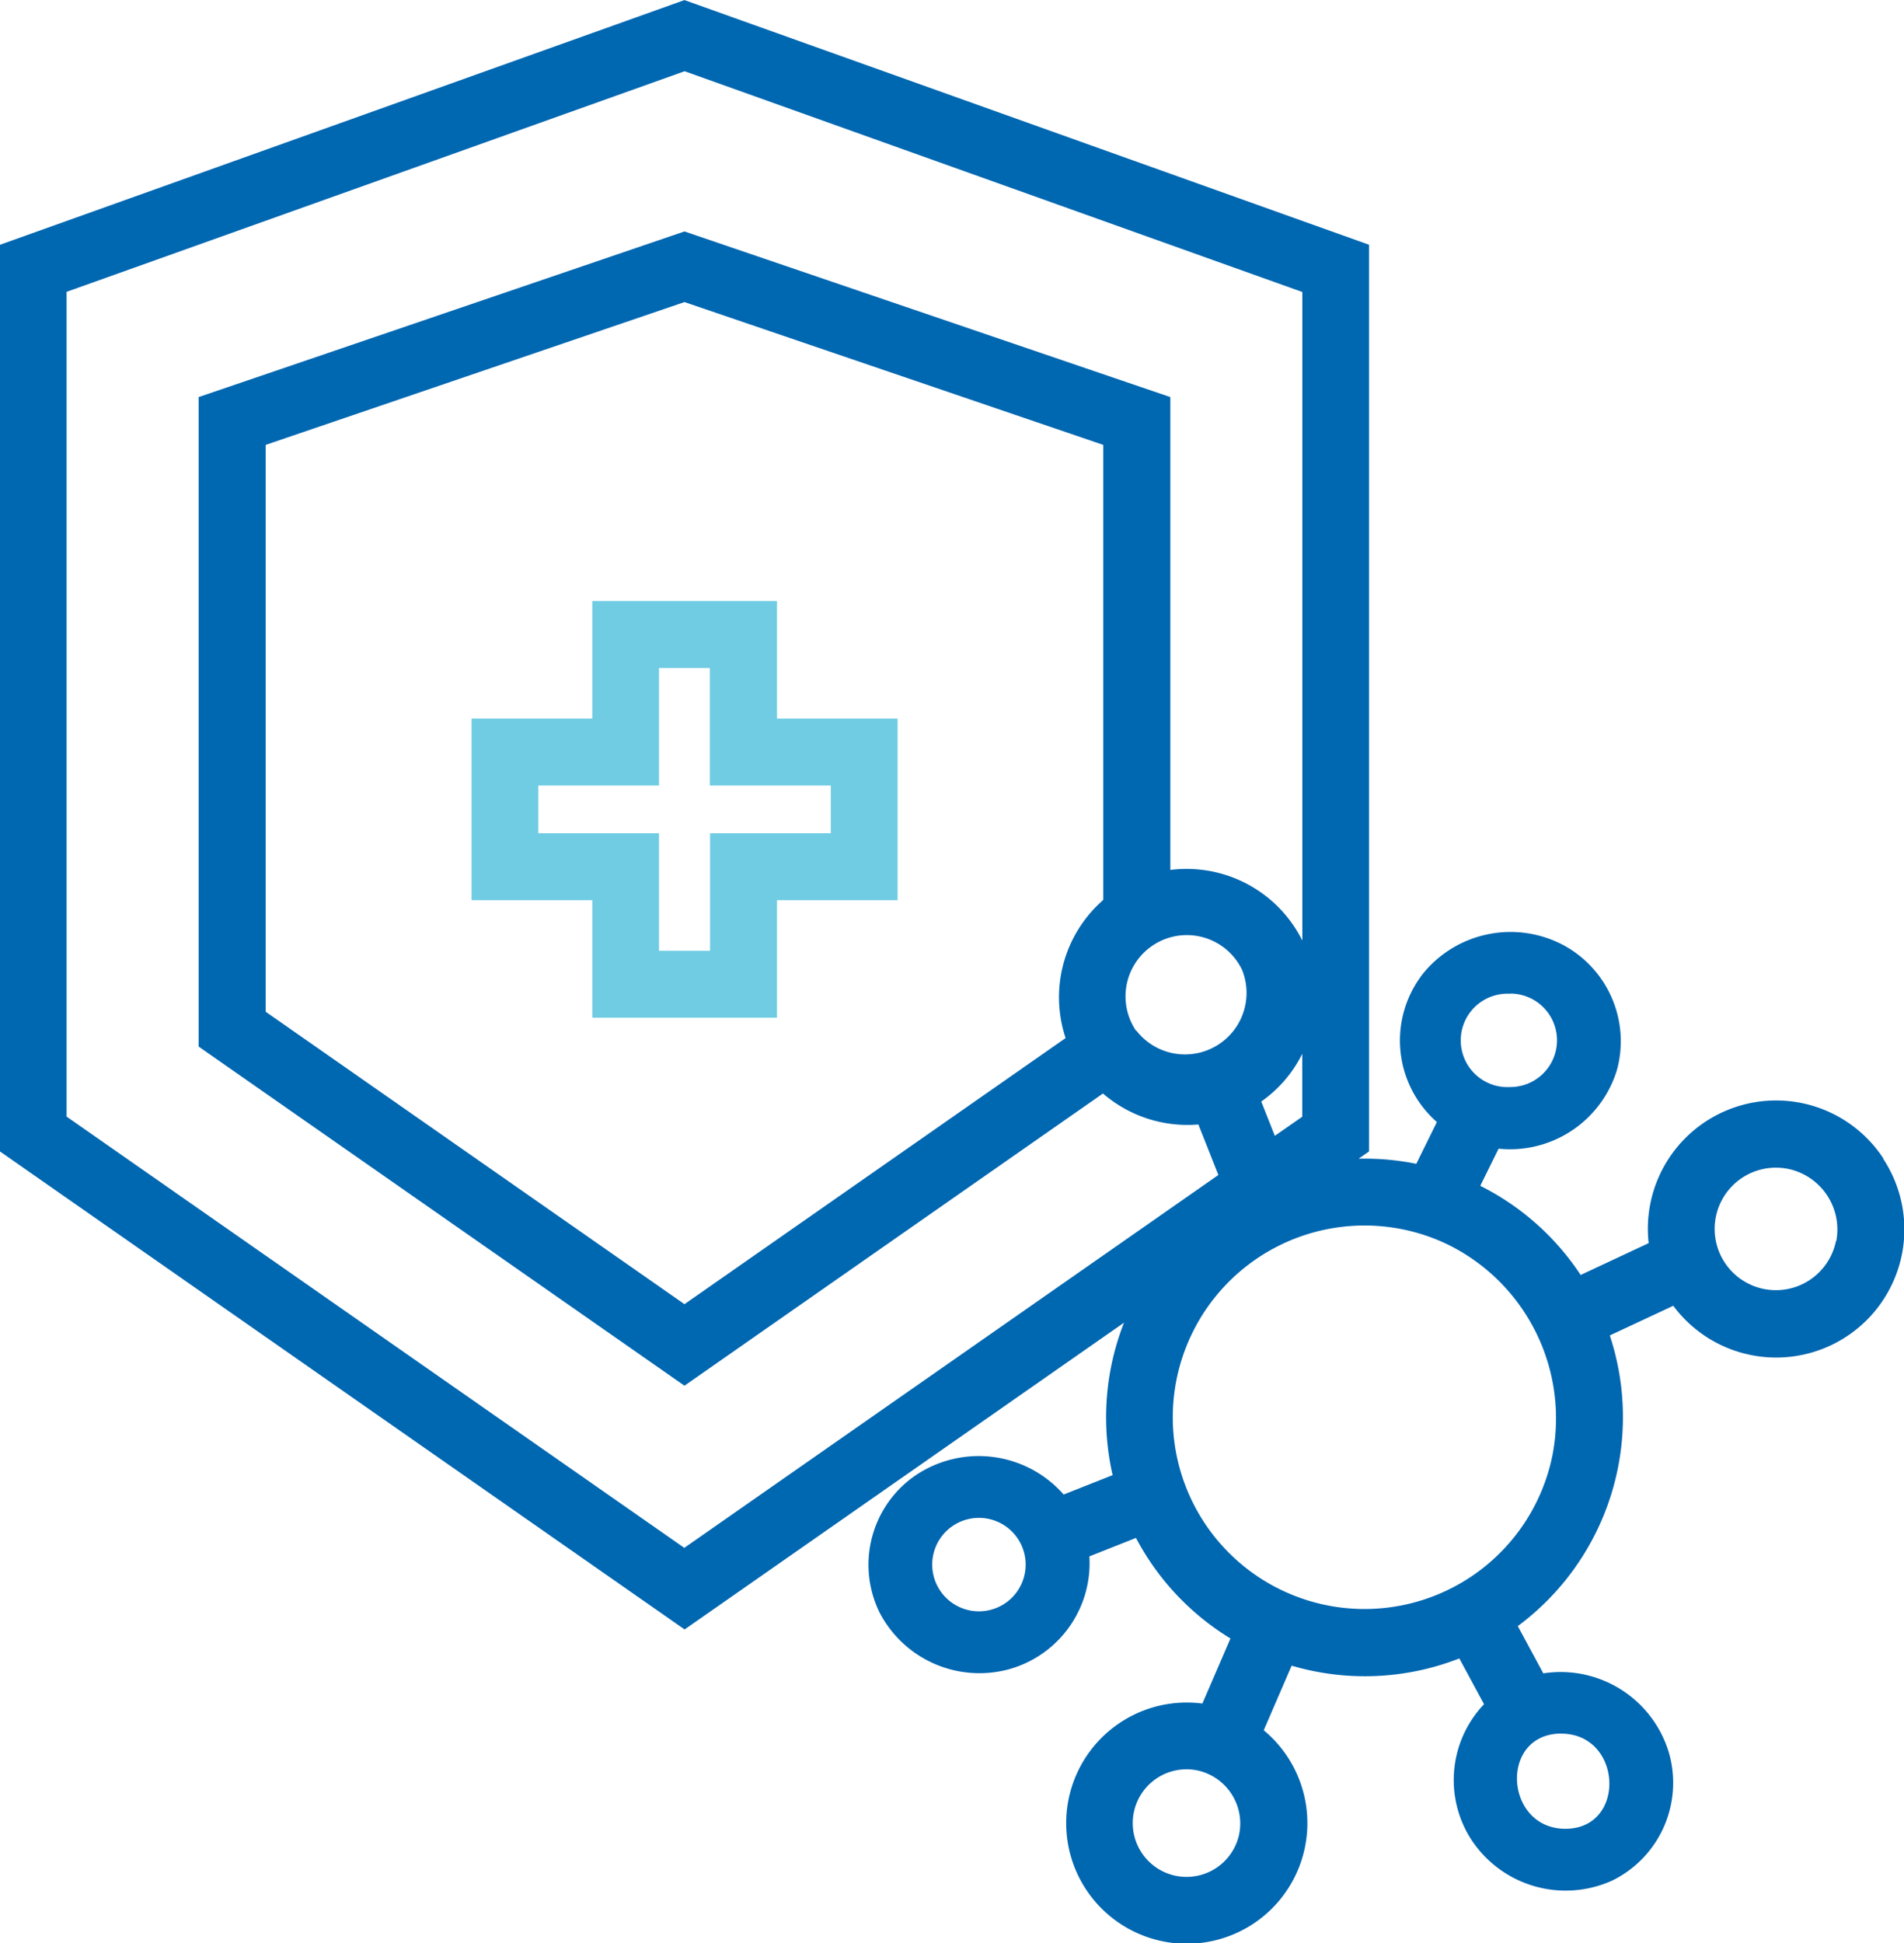
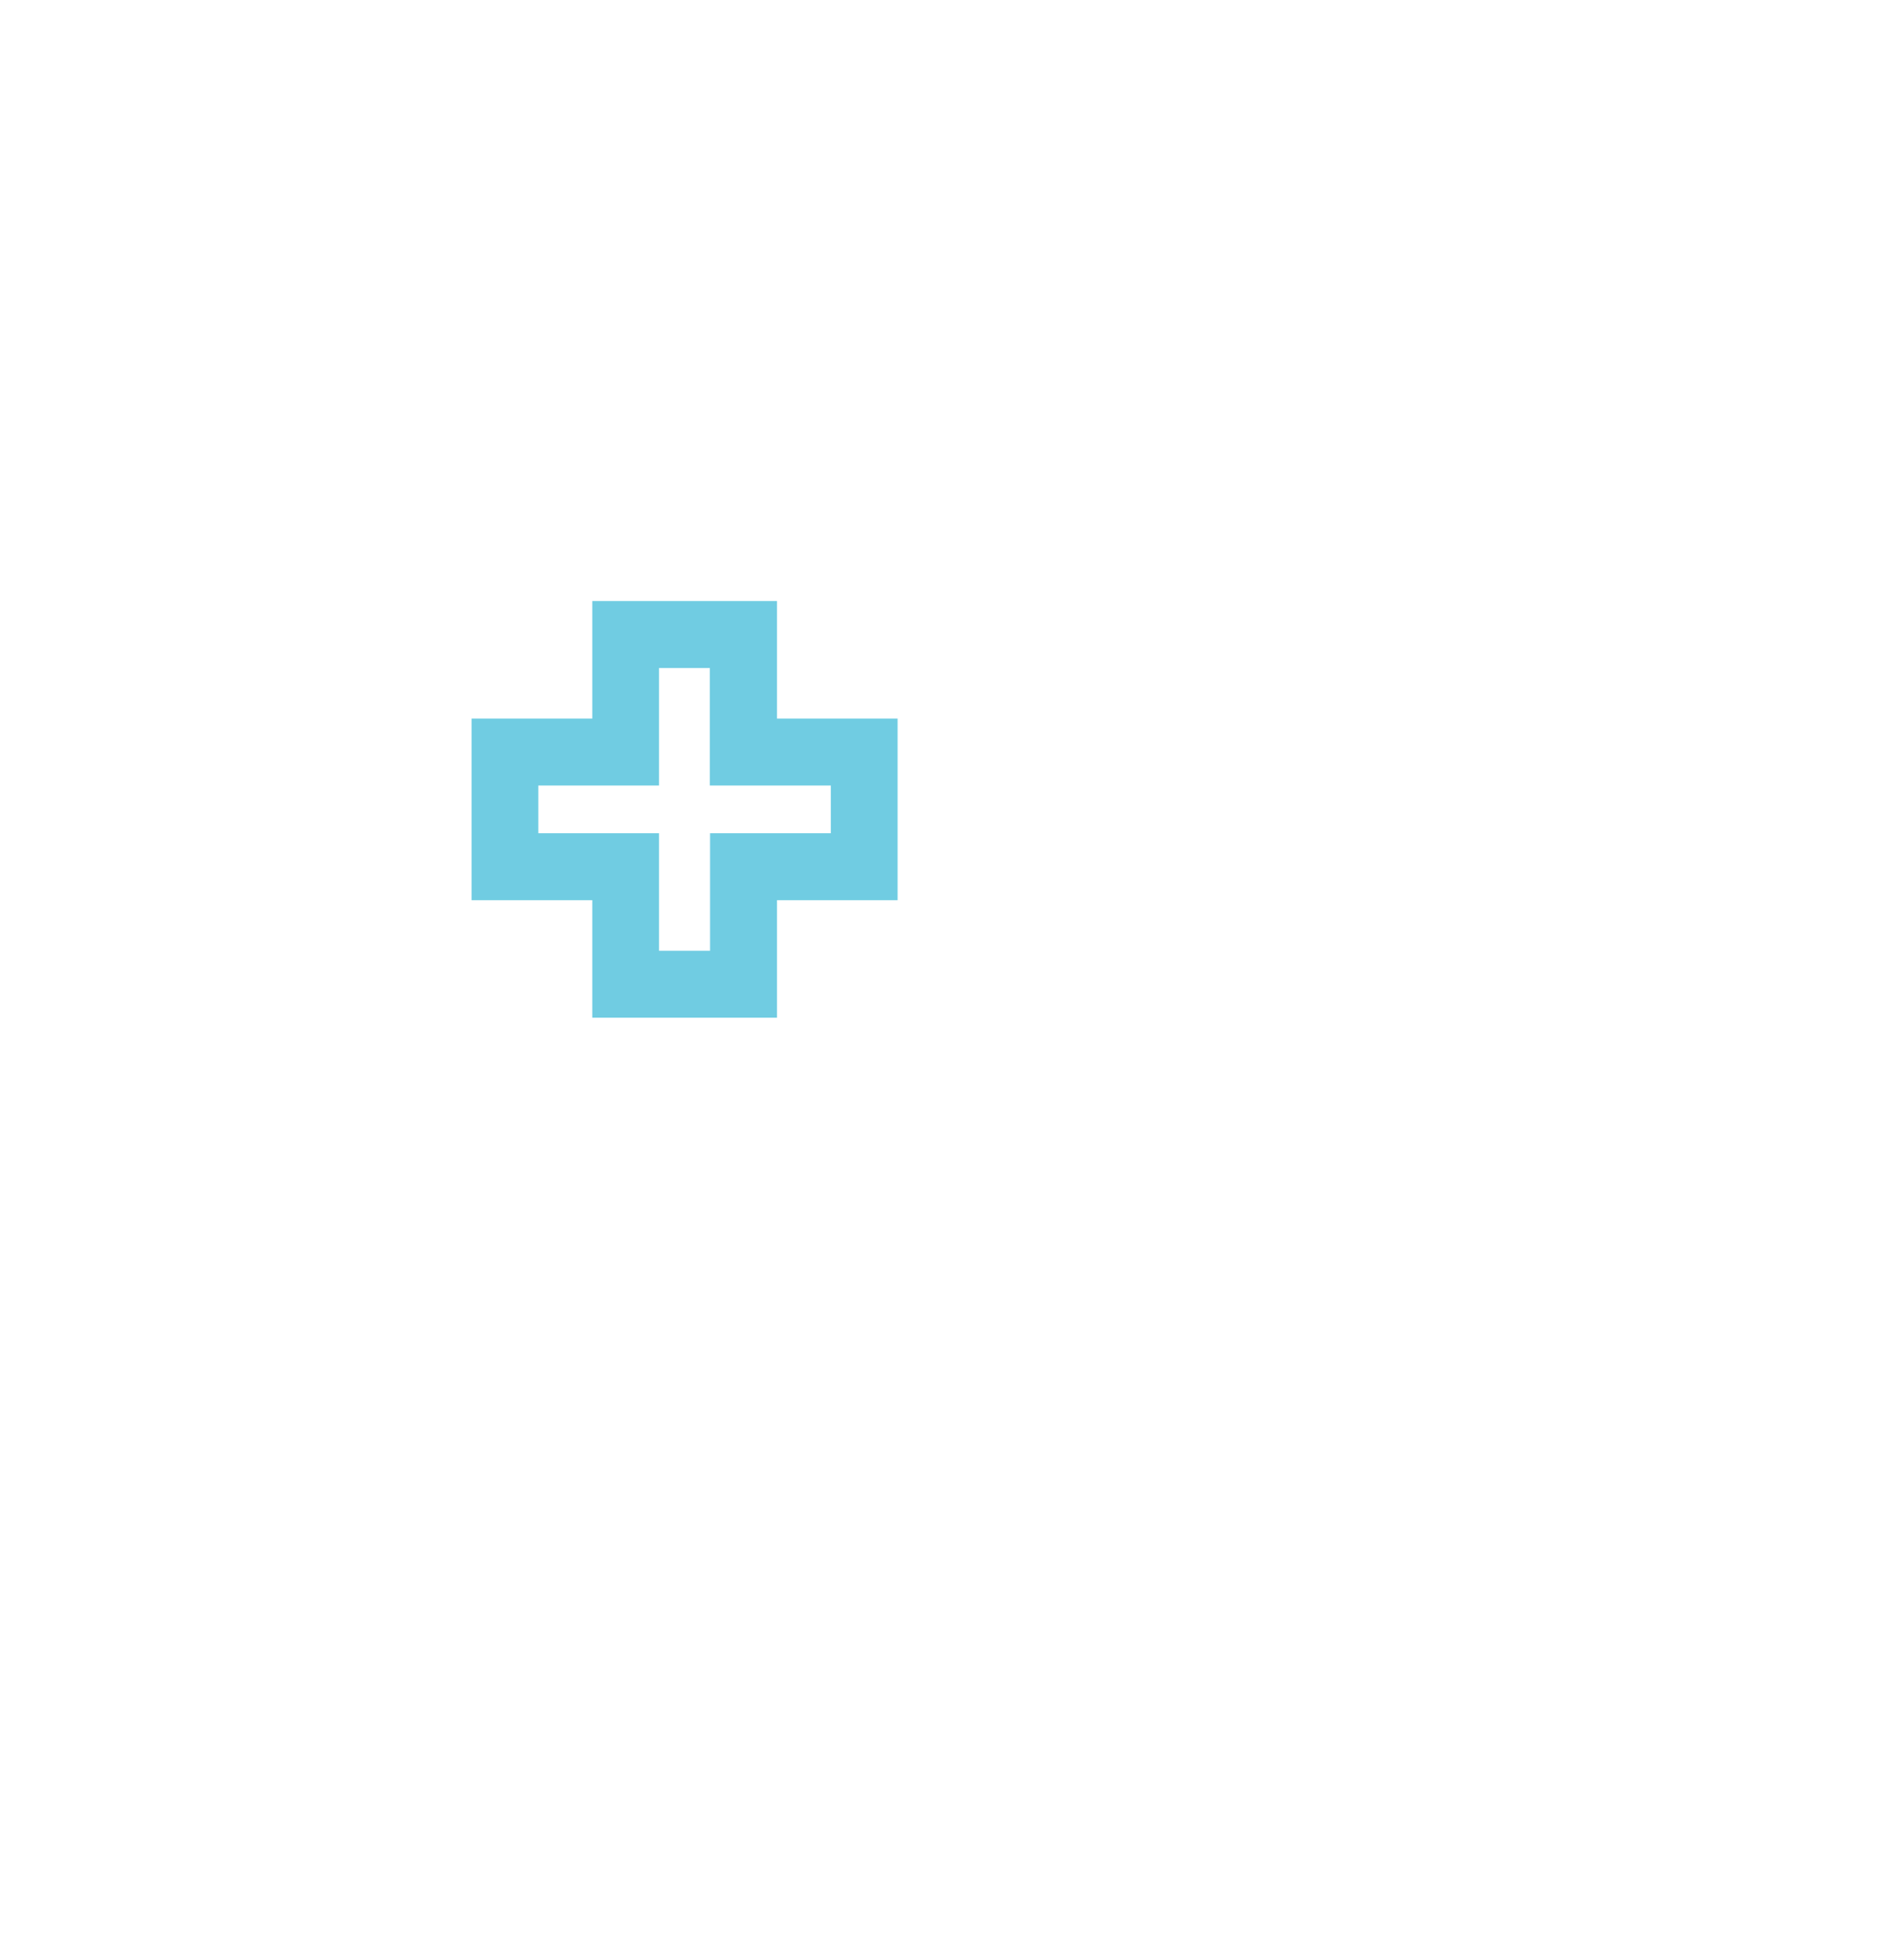
<svg xmlns="http://www.w3.org/2000/svg" width="43.892" height="44.795">
  <path d="M17.912 13.855h-4.258v2.709h-2.783v4.186h2.783v2.709h4.258V20.75h2.78v-4.186h-2.78Zm1.24 4.252v1.1h-2.783v2.709h-1.177v-2.709h-2.783v-1.1h2.783v-2.709h1.172v2.709Z" fill="#70cce2" />
-   <path d="M43.416 26.703a2.956 2.956 0 0 0-5.41 1.952l-1.568.734a5.965 5.965 0 0 0-2.314-2.055l.422-.856a2.578 2.578 0 0 0 2.727-1.809 2.516 2.516 0 0 0-1.285-2.91 2.6 2.6 0 0 0-3.164.659 2.5 2.5 0 0 0 .3 3.446l-.475.963a5.963 5.963 0 0 0-1.329-.118l.24-.168V5.642L15.778.002 0 5.642v20.9L15.782 37.56l10.129-7.071a5.974 5.974 0 0 0-.262 3.514l-1.129.447a2.605 2.605 0 0 0-3.46-.41 2.5 2.5 0 0 0-.786 3.125 2.594 2.594 0 0 0 2.99 1.311 2.537 2.537 0 0 0 1.849-2.6l1.074-.426a5.988 5.988 0 0 0 2.178 2.318l-.647 1.5a2.78 2.78 0 1 0 1.414.616l.644-1.489a5.971 5.971 0 0 0 3.865-.167l.57 1.055a2.534 2.534 0 0 0-.33 3.064 2.6 2.6 0 0 0 3.287 1 2.509 2.509 0 0 0 1.309-2.931 2.606 2.606 0 0 0-2.9-1.844l-.588-1.089a6 6 0 0 0 2.121-6.7l1.463-.684a2.955 2.955 0 0 0 4.839-3.389Zm-8.6-3.8a1.077 1.077 0 1 1 0 2.154 1.077 1.077 0 1 1 .001-2.15ZM22.567 37.142a1.077 1.077 0 1 1 0-2.154 1.077 1.077 0 1 1 0 2.154Zm6 5.133a1.24 1.24 0 1 1-.965-1.466 1.252 1.252 0 0 1 .965 1.466Zm-3.268-21.406a2.976 2.976 0 0 0-.734 3.059l-8.786 6.134-9.654-6.74V10.255l9.654-3.292 9.654 3.292v10.487Zm.889 2.889a1.413 1.413 0 1 1 2.446-1.4 1.419 1.419 0 0 1-2.439 1.397Zm2.887 1.633a2.929 2.929 0 0 0 .945-1.1v1.45l-.632.441Zm-13.3 10.288-14.24-9.941V6.727l14.247-5.085 14.24 5.089v14.95a2.98 2.98 0 0 0-3.043-1.628v-10.9l-11.2-3.818-11.2 3.818v14.971l11.2 7.817 9.647-6.735a2.982 2.982 0 0 0 2.2.714l.461 1.164Zm20.215 4.283c1.432 0 1.512 2.247.044 2.192-1.356-.054-1.466-2.194-.039-2.194Zm-.207-6.393a4.42 4.42 0 1 1-2.4-4.878 4.461 4.461 0 0 1 2.4 4.878Zm6.539-4.956a1.412 1.412 0 1 1-1.1-1.669 1.426 1.426 0 0 1 1.108 1.667Z" fill="#0067b1" />
</svg>